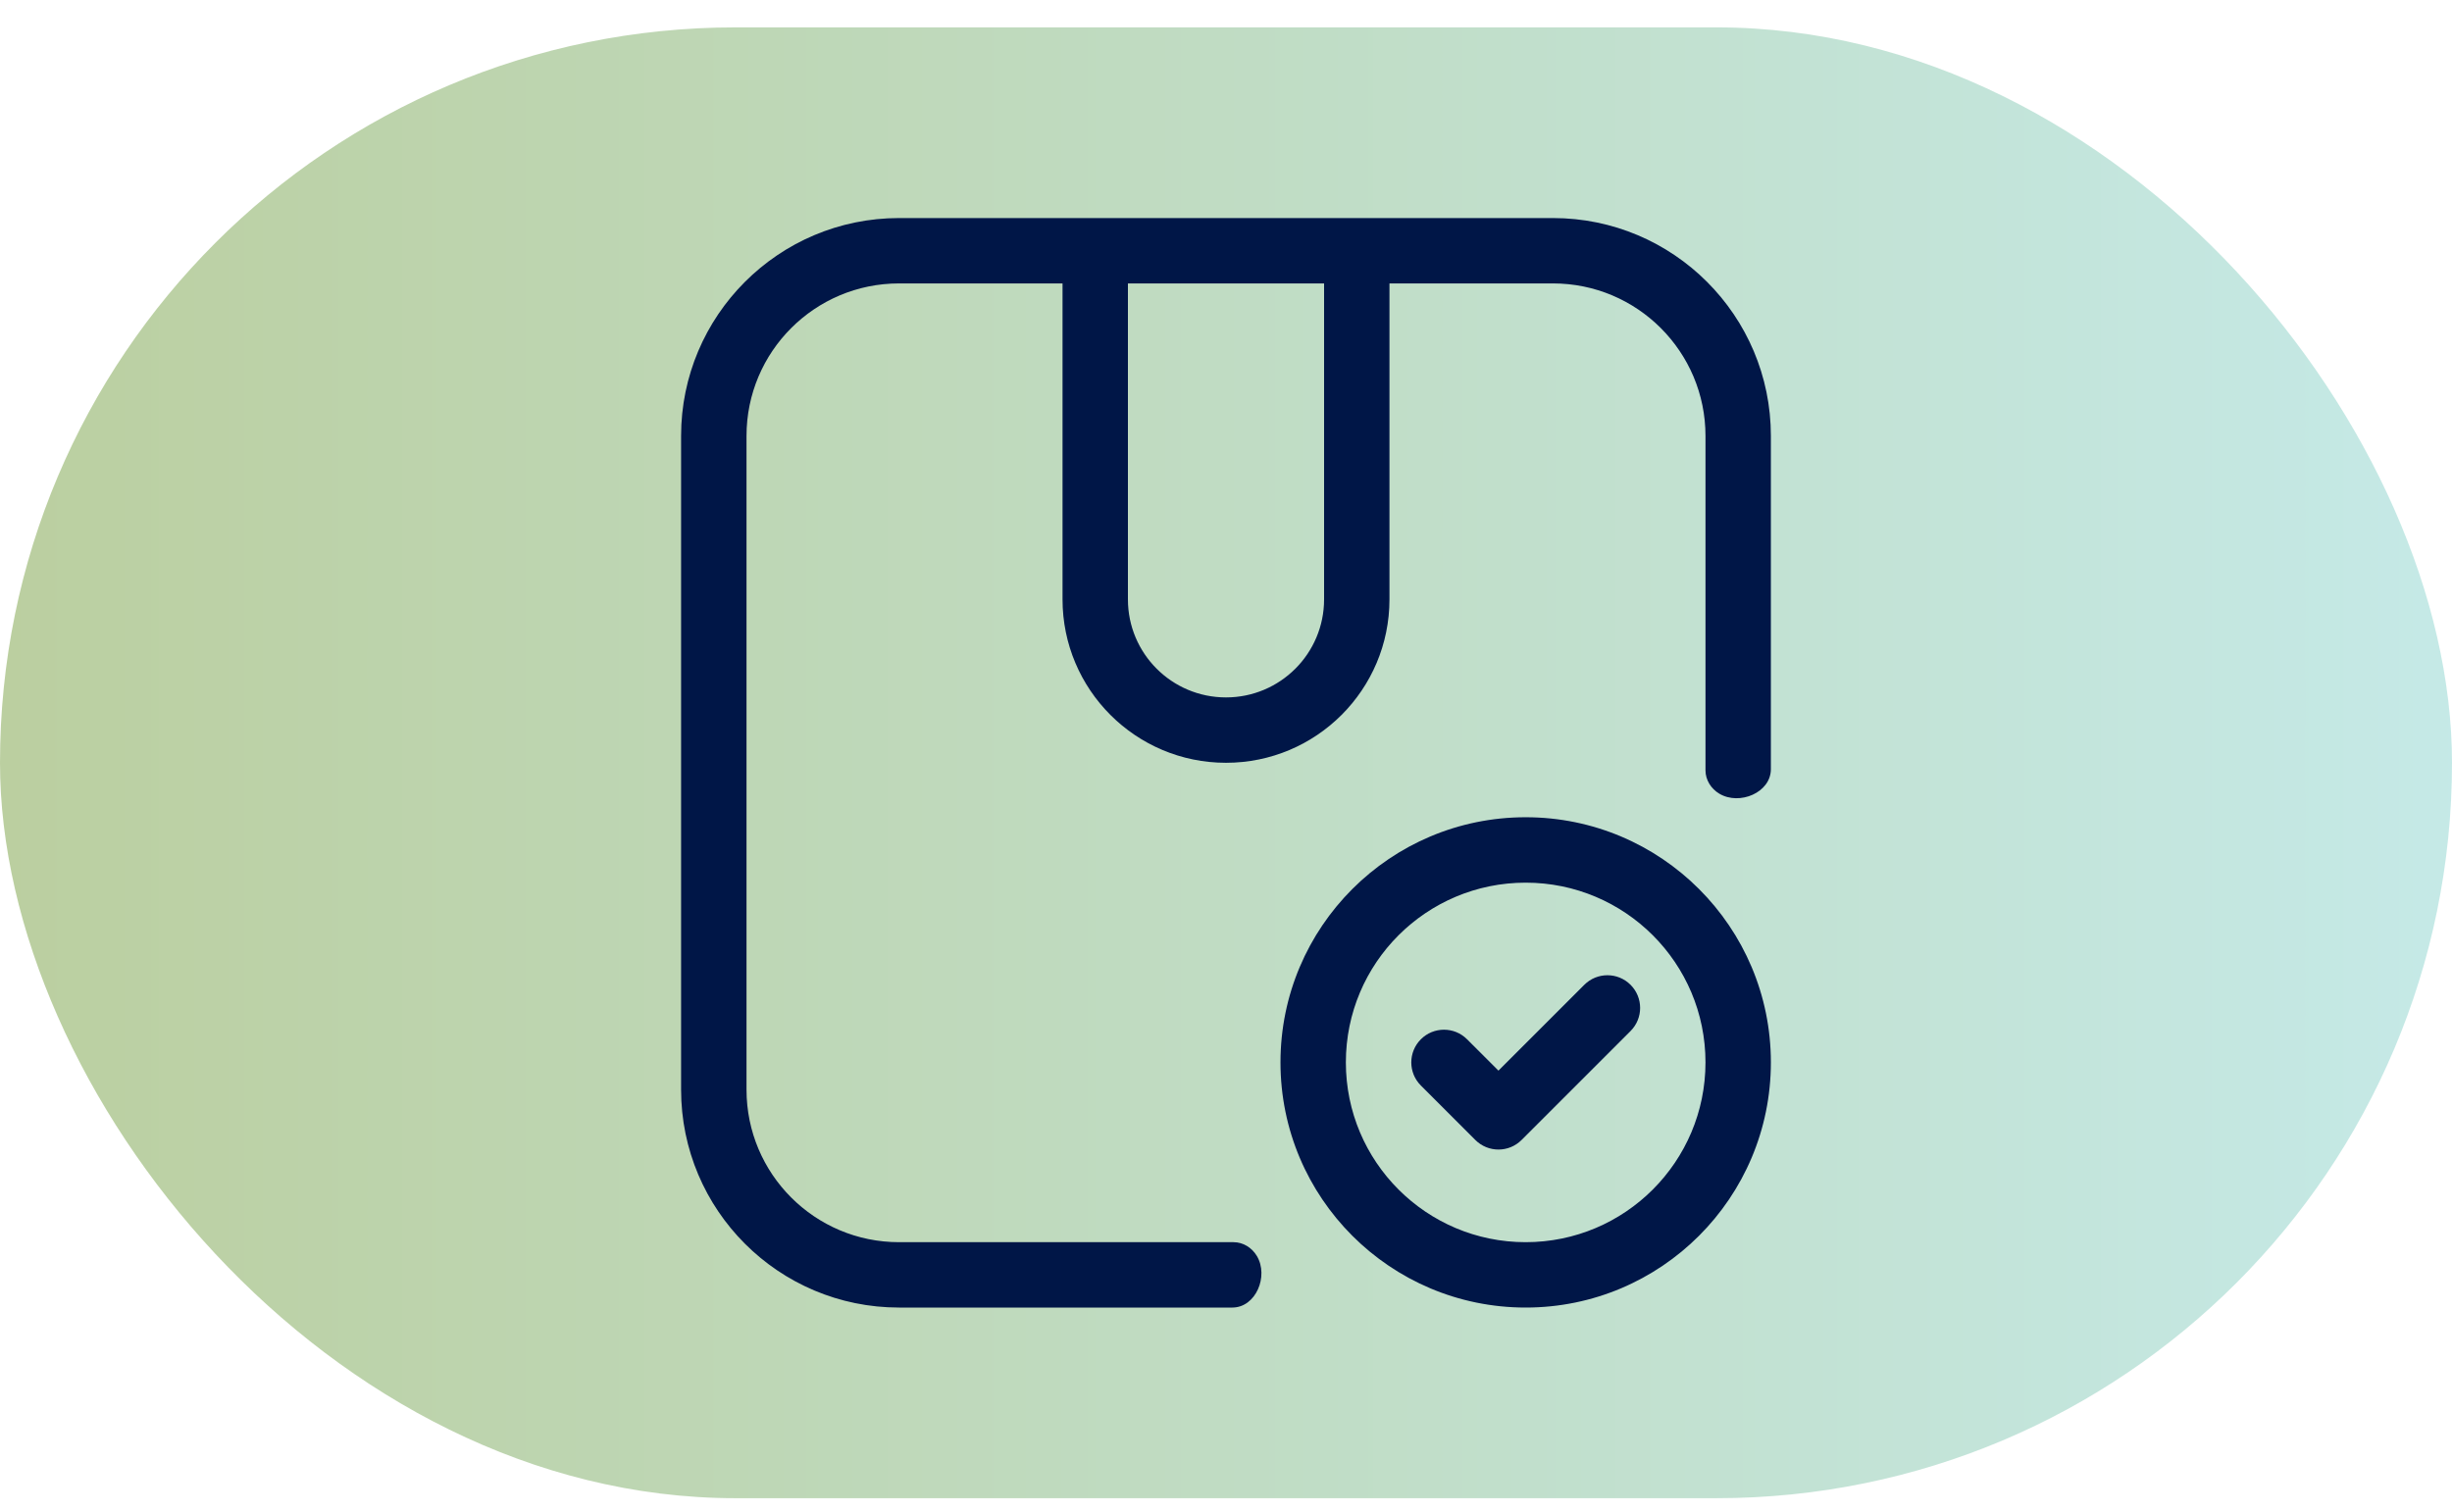
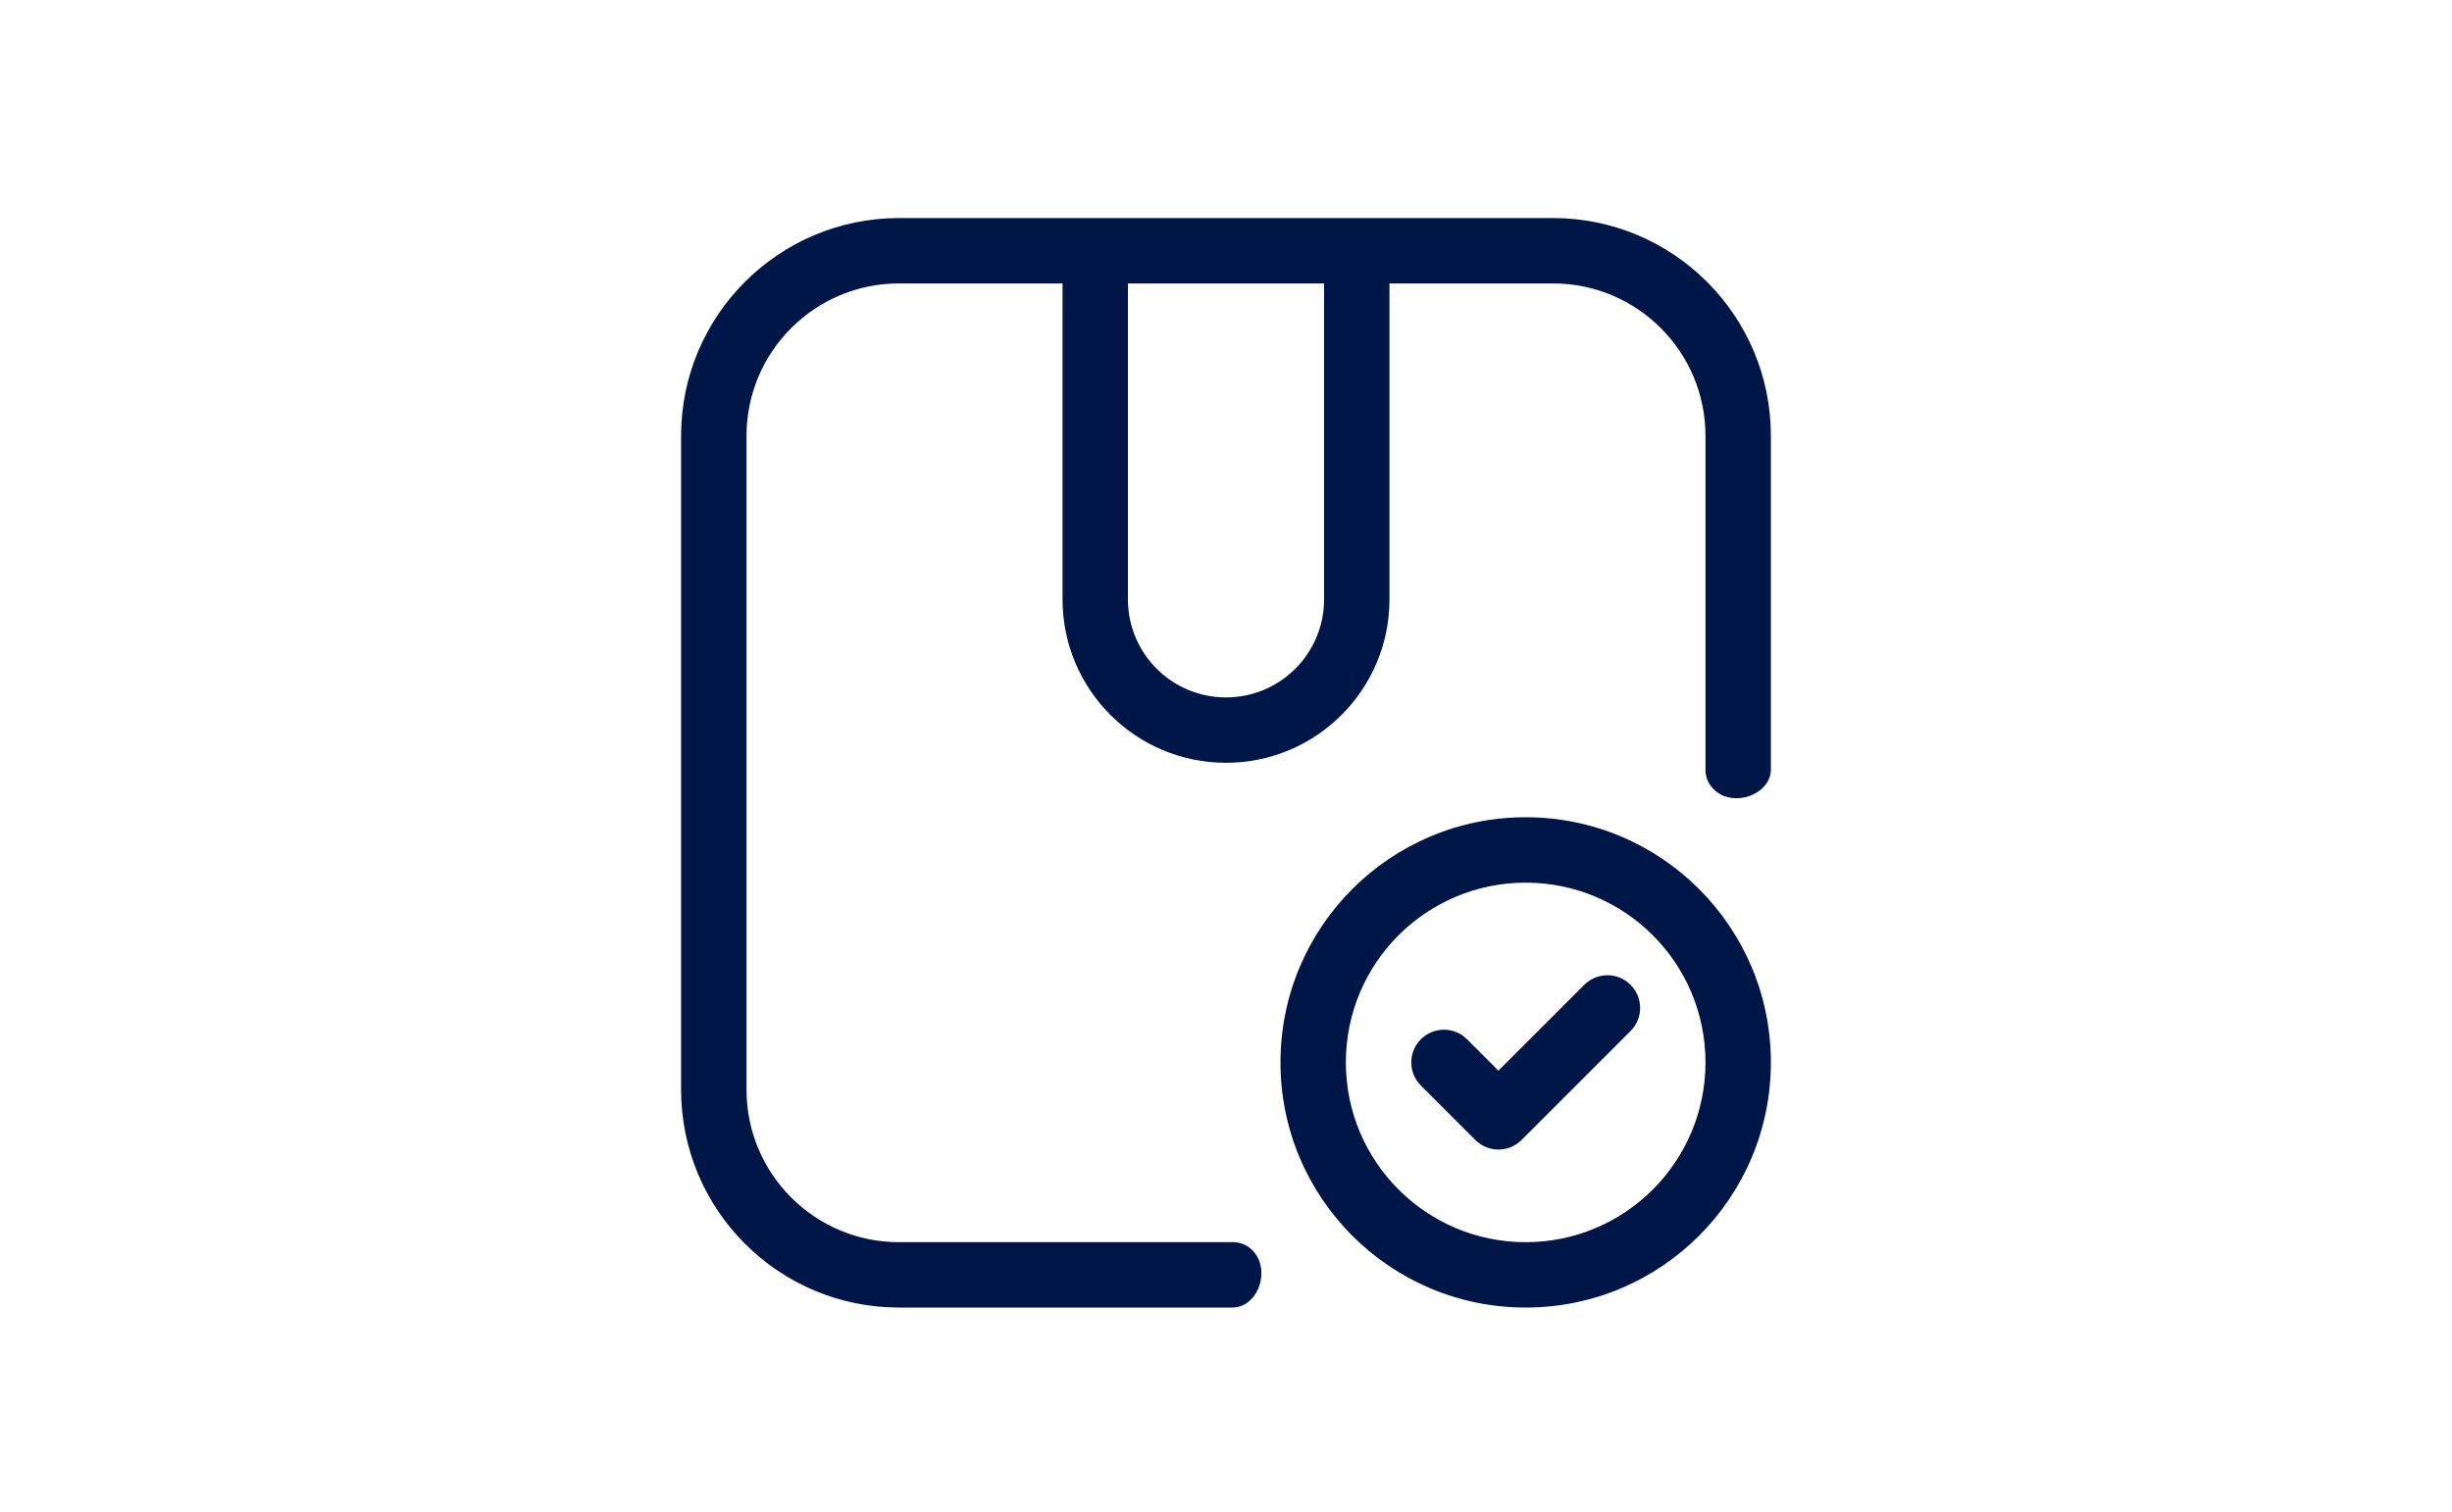
<svg xmlns="http://www.w3.org/2000/svg" width="60" height="37" viewBox="0 0 60 37" fill="none">
-   <rect y="0.67" width="60" height="36" rx="18" fill="url(#paint0_linear_1624_35206)" />
  <path fill-rule="evenodd" clip-rule="evenodd" d="M26 6.937H22C19.938 6.937 18.267 8.608 18.267 10.67V26.67C18.267 28.732 19.938 30.404 22 30.404H30.185C30.421 30.404 30.634 30.539 30.755 30.741C31.051 31.235 30.73 32.004 30.155 32.004H22C19.054 32.004 16.666 29.616 16.666 26.67V10.67C16.666 7.725 19.054 5.337 22 5.337H26H34H38C40.945 5.337 43.333 7.725 43.333 10.67V18.826C43.333 19.401 42.564 19.721 42.071 19.426C41.869 19.305 41.733 19.091 41.733 18.855V10.67C41.733 8.608 40.062 6.937 38 6.937H34V14.67C34 16.879 32.209 18.67 30 18.67C27.791 18.67 26 16.879 26 14.67V6.937ZM27.6 6.937V14.67C27.6 15.996 28.674 17.07 30 17.07C31.325 17.07 32.4 15.996 32.4 14.67V6.937H27.6ZM41.733 26.003C41.733 28.433 39.763 30.404 37.333 30.404C34.903 30.404 32.933 28.433 32.933 26.003C32.933 23.573 34.903 21.604 37.333 21.604C39.763 21.604 41.733 23.573 41.733 26.003ZM43.333 26.003C43.333 29.317 40.647 32.004 37.333 32.004C34.02 32.004 31.333 29.317 31.333 26.003C31.333 22.69 34.02 20.003 37.333 20.003C40.647 20.003 43.333 22.69 43.333 26.003ZM39.899 24.104C40.212 24.417 40.212 24.923 39.899 25.236L37.233 27.902C36.92 28.215 36.414 28.215 36.101 27.902L34.768 26.569C34.456 26.257 34.456 25.75 34.768 25.438C35.08 25.125 35.587 25.125 35.899 25.438L36.667 26.205L38.768 24.104C39.08 23.792 39.587 23.792 39.899 24.104Z" fill="#001647" />
  <defs>
    <linearGradient id="paint0_linear_1624_35206" x1="-2.045" y1="36.67" x2="63.295" y2="36.67" gradientUnits="userSpaceOnUse">
      <stop stop-color="#779E3D" stop-opacity="0.5" />
      <stop offset="1" stop-color="#8DD7D7" stop-opacity="0.5" />
    </linearGradient>
  </defs>
</svg>